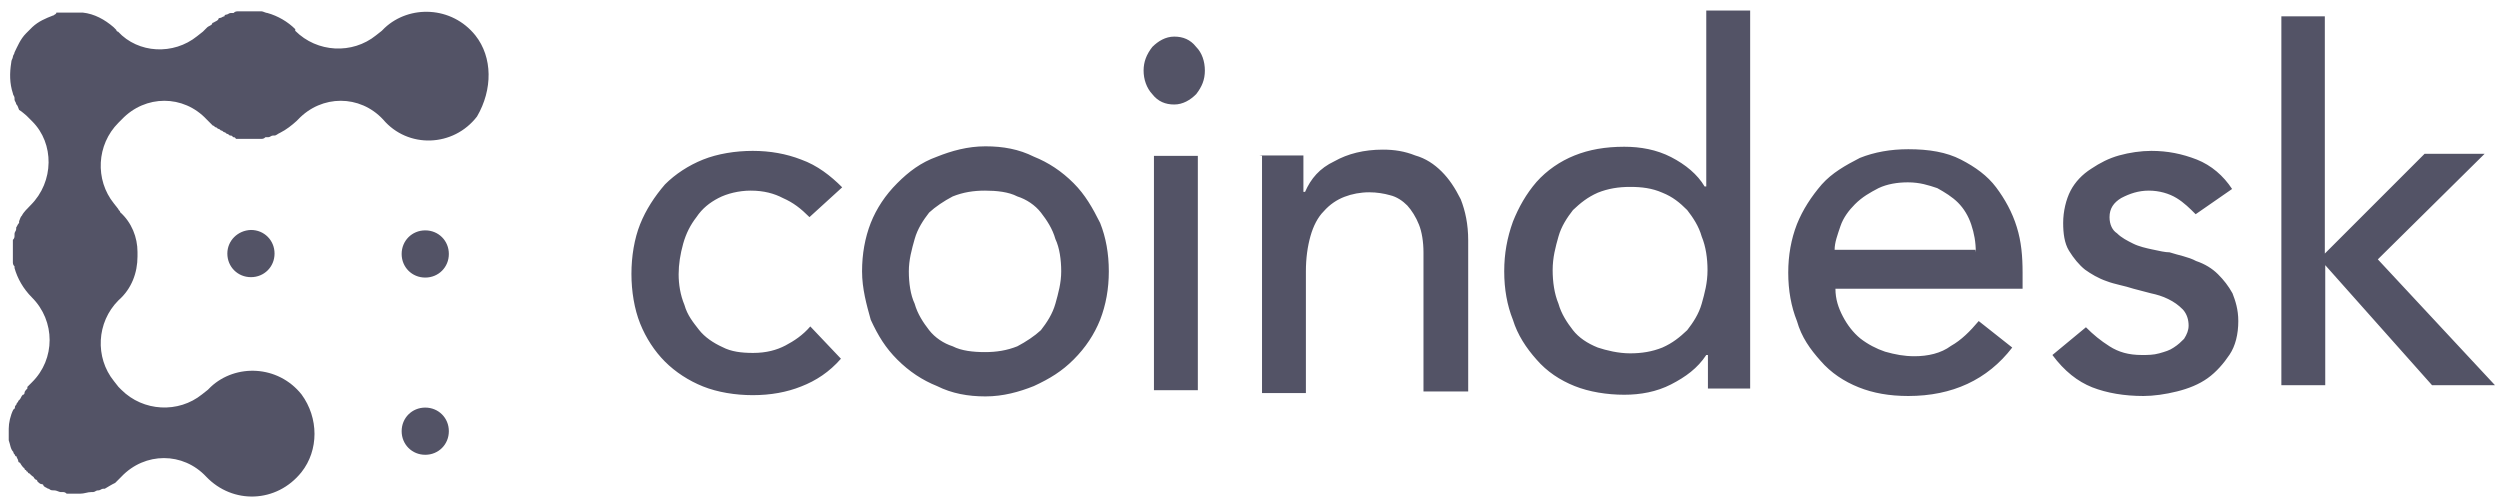
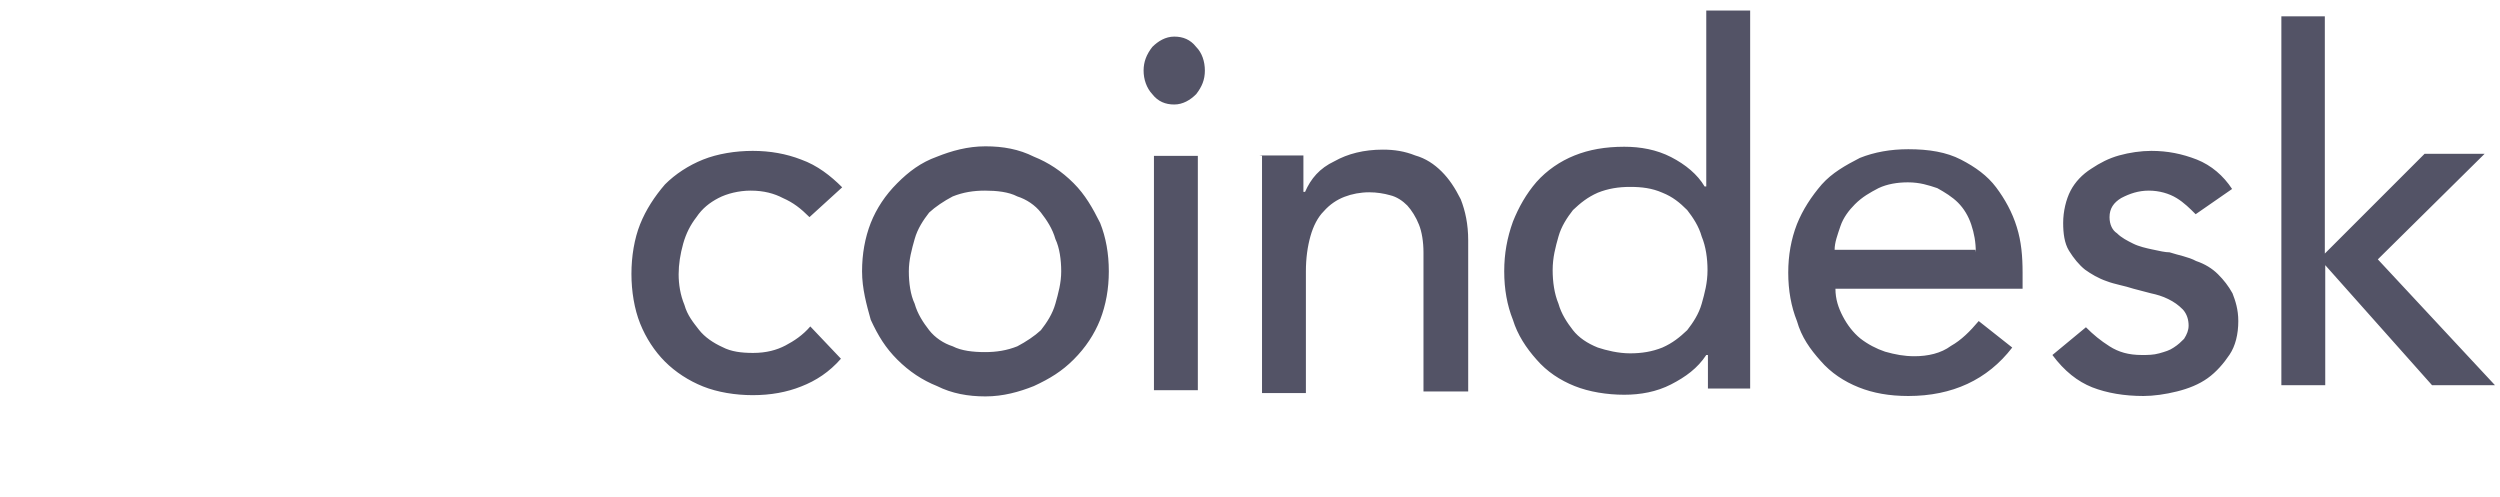
<svg xmlns="http://www.w3.org/2000/svg" width="176" height="35" viewBox="0 0 176 35" fill="none">
-   <path d="M16.005 17.851C16.005 18.783 16.734 19.512 17.667 19.512C18.599 19.512 19.328 18.783 19.328 17.851C19.328 16.918 18.599 16.189 17.667 16.189C16.734 16.218 16.005 16.947 16.005 17.851ZM29.938 16.218C29.005 16.218 28.276 16.947 28.276 17.88C28.276 18.812 29.005 19.541 29.938 19.541C30.87 19.541 31.599 18.812 31.599 17.88C31.599 16.947 30.87 16.218 29.938 16.218ZM29.938 28.694C29.005 28.694 28.276 29.422 28.276 30.355C28.276 31.288 29.005 32.017 29.938 32.017C30.87 32.017 31.599 31.288 31.599 30.355C31.599 29.422 30.87 28.694 29.938 28.694Z" fill="#535366" />
-   <path d="M33.465 2.49C31.803 0.42 28.83 0.333 27.081 1.965L26.877 2.169L26.469 2.49C24.808 3.83 22.33 3.714 20.785 2.169V2.052C20.261 1.528 19.561 1.12 18.832 0.916C18.716 0.916 18.512 0.799 18.424 0.799H16.763C16.646 0.799 16.559 0.799 16.442 0.916H16.238C16.122 0.916 16.034 1.032 15.918 1.032C15.918 1.032 15.801 1.032 15.801 1.149C15.684 1.149 15.597 1.265 15.48 1.265C15.48 1.265 15.364 1.265 15.364 1.382C15.247 1.499 15.16 1.499 15.043 1.586C15.043 1.586 14.927 1.586 14.927 1.703C14.81 1.819 14.723 1.819 14.606 1.907L14.489 2.023L14.285 2.227L13.877 2.548C12.216 3.889 9.738 3.772 8.31 2.227C8.31 2.227 8.193 2.227 8.193 2.111L7.989 1.907C7.377 1.382 6.649 0.974 5.832 0.887H3.967C3.967 1.003 3.85 1.003 3.763 1.091H3.734C3.209 1.295 2.714 1.499 2.276 1.907L2.16 2.023L1.839 2.344C1.431 2.752 1.227 3.277 1.023 3.685C1.023 3.801 0.906 3.889 0.906 4.005C0.906 4.122 0.79 4.209 0.79 4.413C0.673 5.142 0.673 5.871 0.906 6.57C0.906 6.687 1.023 6.774 1.023 6.891V7.008C1.023 7.124 1.14 7.212 1.14 7.328C1.256 7.445 1.256 7.532 1.344 7.736C1.548 7.853 1.752 8.057 1.868 8.144L2.072 8.348L2.276 8.552C3.821 10.097 3.821 12.779 2.16 14.44C1.956 14.644 1.635 14.965 1.548 15.169C1.431 15.286 1.431 15.373 1.344 15.577V15.694C1.227 15.81 1.227 15.898 1.14 16.014V16.131C1.14 16.247 1.023 16.335 1.023 16.451V16.568C1.023 16.685 1.023 16.772 0.906 16.889V18.433C0.906 18.55 0.906 18.638 1.023 18.754V18.871C1.227 19.599 1.635 20.328 2.247 20.94C3.909 22.602 3.909 25.283 2.247 26.916L2.131 27.032L1.927 27.236V27.353C1.81 27.469 1.723 27.557 1.723 27.673C1.723 27.673 1.723 27.79 1.606 27.79C1.489 27.907 1.489 27.994 1.402 28.111L1.285 28.227C1.285 28.344 1.169 28.344 1.169 28.431C1.169 28.519 1.052 28.548 1.052 28.635C1.052 28.752 1.052 28.752 0.936 28.839C0.732 29.247 0.615 29.772 0.615 30.18V30.996C0.732 31.317 0.732 31.608 0.936 31.812C0.936 31.929 1.052 32.016 1.052 32.016C1.052 32.016 1.052 32.133 1.169 32.133C1.169 32.25 1.285 32.337 1.285 32.454C1.285 32.454 1.285 32.57 1.402 32.57C1.519 32.774 1.606 32.891 1.723 32.978C1.723 32.978 1.723 33.095 1.839 33.095C1.839 33.095 1.839 33.212 1.956 33.212C1.956 33.328 2.072 33.328 2.072 33.328L2.189 33.445C2.306 33.561 2.393 33.561 2.393 33.649L2.51 33.765C2.51 33.765 2.626 33.765 2.626 33.882C2.743 33.998 2.83 34.086 2.947 34.086C2.947 34.086 3.063 34.086 3.063 34.203C3.18 34.319 3.267 34.319 3.384 34.407H3.442C3.559 34.523 3.646 34.523 3.85 34.523C3.967 34.523 4.171 34.64 4.258 34.64H4.375C4.492 34.64 4.579 34.64 4.696 34.756H5.628C5.949 34.756 6.153 34.64 6.445 34.64H6.561C6.678 34.64 6.765 34.523 6.882 34.523H6.94C7.057 34.523 7.144 34.407 7.261 34.407H7.377C7.581 34.29 7.902 34.086 8.106 33.998L8.427 33.678L8.543 33.561C10.205 31.812 12.886 31.812 14.518 33.561C16.384 35.514 19.474 35.427 21.223 33.241C22.447 31.696 22.447 29.422 21.223 27.761C19.561 25.691 16.588 25.604 14.839 27.236L14.635 27.44L14.227 27.761C12.566 29.102 10.088 28.985 8.543 27.44L8.339 27.236L8.019 26.828C6.678 25.167 6.794 22.689 8.339 21.144C9.272 20.328 9.68 19.191 9.68 18.055V17.734C9.68 16.714 9.272 15.665 8.456 14.936C8.456 14.819 8.339 14.819 8.339 14.732L8.019 14.324C6.678 12.662 6.794 10.185 8.339 8.64L8.456 8.523L8.572 8.407C10.234 6.658 12.915 6.658 14.548 8.407L14.664 8.523L14.781 8.64L14.985 8.844C15.101 8.844 15.101 8.96 15.189 8.96C15.276 8.96 15.306 9.077 15.393 9.077C15.48 9.077 15.509 9.194 15.597 9.194C15.684 9.194 15.714 9.31 15.801 9.31C15.889 9.31 15.918 9.427 16.005 9.427C16.093 9.427 16.122 9.543 16.209 9.543C16.297 9.543 16.326 9.543 16.413 9.66C16.53 9.66 16.53 9.66 16.617 9.777H18.366C18.483 9.777 18.57 9.777 18.687 9.66H18.891C19.007 9.66 19.095 9.543 19.211 9.543H19.328C19.445 9.543 19.532 9.427 19.736 9.339C20.144 9.135 20.552 8.815 20.873 8.523L20.989 8.407C22.651 6.658 25.332 6.658 26.965 8.407C28.713 10.476 31.92 10.36 33.581 8.203C34.689 6.308 34.689 4.034 33.465 2.49Z" fill="#535366" />
-   <path d="M56.987 15.286C56.375 14.674 55.85 14.265 55.121 13.945C54.509 13.624 53.781 13.42 52.848 13.42C52.032 13.42 51.187 13.624 50.574 13.945C49.962 14.265 49.438 14.674 49.03 15.286C48.621 15.81 48.301 16.422 48.097 17.151C47.893 17.88 47.776 18.608 47.776 19.308C47.776 20.008 47.893 20.765 48.184 21.465C48.388 22.194 48.796 22.689 49.205 23.214C49.612 23.738 50.225 24.147 50.866 24.438C51.478 24.759 52.207 24.846 53.023 24.846C53.956 24.846 54.684 24.642 55.296 24.322C55.908 24.001 56.521 23.593 57.045 22.981L59.202 25.254C58.386 26.187 57.453 26.799 56.404 27.207C55.384 27.615 54.247 27.819 52.994 27.819C51.77 27.819 50.516 27.615 49.496 27.207C48.476 26.799 47.543 26.187 46.814 25.458C46.086 24.73 45.474 23.797 45.066 22.777C44.657 21.756 44.453 20.503 44.453 19.279C44.453 18.055 44.657 16.801 45.066 15.781C45.474 14.761 46.086 13.828 46.814 12.983C47.543 12.254 48.476 11.642 49.496 11.234C50.516 10.826 51.77 10.622 52.994 10.622C54.218 10.622 55.355 10.826 56.404 11.234C57.541 11.642 58.474 12.371 59.29 13.187L56.987 15.286ZM63.982 19.104C63.982 19.92 64.099 20.765 64.391 21.378C64.594 22.106 65.003 22.718 65.411 23.243C65.819 23.768 66.431 24.176 67.072 24.38C67.684 24.7 68.529 24.788 69.346 24.788C70.162 24.788 70.891 24.671 71.619 24.38C72.231 24.059 72.843 23.651 73.281 23.243C73.689 22.718 74.097 22.106 74.301 21.378C74.505 20.649 74.709 19.92 74.709 19.104C74.709 18.288 74.592 17.443 74.301 16.831C74.097 16.102 73.689 15.49 73.281 14.965C72.873 14.44 72.26 14.032 71.619 13.828C71.007 13.508 70.162 13.42 69.346 13.42C68.529 13.42 67.801 13.537 67.072 13.828C66.46 14.149 65.848 14.557 65.411 14.965C65.003 15.49 64.594 16.102 64.391 16.831C64.186 17.559 63.982 18.288 63.982 19.104ZM60.689 19.104C60.689 17.88 60.893 16.743 61.301 15.694C61.709 14.674 62.321 13.741 63.166 12.896C63.982 12.079 64.828 11.438 65.965 11.03C66.985 10.622 68.121 10.301 69.375 10.301C70.628 10.301 71.736 10.505 72.785 11.03C73.805 11.438 74.738 12.05 75.583 12.896C76.399 13.712 76.924 14.644 77.449 15.694C77.857 16.714 78.061 17.851 78.061 19.104C78.061 20.328 77.857 21.465 77.449 22.514C77.041 23.535 76.429 24.467 75.583 25.312C74.767 26.129 73.922 26.653 72.785 27.178C71.765 27.586 70.628 27.907 69.375 27.907C68.151 27.907 67.014 27.703 65.965 27.178C64.944 26.77 64.012 26.158 63.166 25.312C62.35 24.496 61.825 23.651 61.301 22.514C61.009 21.465 60.689 20.328 60.689 19.104ZM81.238 27.469H84.328V10.972H81.238V27.469ZM80.509 4.967C80.509 4.355 80.713 3.831 81.121 3.306C81.529 2.898 82.054 2.577 82.666 2.577C83.278 2.577 83.803 2.781 84.211 3.306C84.619 3.714 84.823 4.326 84.823 4.967C84.823 5.609 84.619 6.104 84.211 6.629C83.803 7.037 83.278 7.357 82.666 7.357C82.054 7.357 81.529 7.153 81.121 6.629C80.713 6.191 80.509 5.579 80.509 4.967ZM88.641 10.943H91.76V13.508H91.877C92.285 12.575 92.897 11.846 93.946 11.351C94.879 10.826 96.016 10.534 97.357 10.534C98.173 10.534 98.902 10.651 99.63 10.943C100.359 11.147 100.971 11.555 101.496 12.079C102.02 12.604 102.428 13.216 102.837 14.032C103.157 14.848 103.361 15.781 103.361 16.918V27.557H100.213V17.763C100.213 17.035 100.097 16.306 99.893 15.81C99.689 15.286 99.368 14.79 99.076 14.47C98.756 14.149 98.348 13.857 97.852 13.741C97.444 13.624 96.919 13.537 96.395 13.537C95.783 13.537 95.171 13.653 94.646 13.857C94.121 14.061 93.626 14.382 93.189 14.878C92.781 15.286 92.46 15.898 92.256 16.626C92.052 17.355 91.935 18.171 91.935 19.104V27.674H88.846V10.972L88.641 10.943ZM114.758 24.875C115.574 24.875 116.303 24.759 117.032 24.467C117.76 24.147 118.256 23.738 118.78 23.243C119.188 22.718 119.597 22.106 119.801 21.378C120.005 20.649 120.209 19.92 120.209 19.017C120.209 18.2 120.092 17.355 119.801 16.656C119.597 15.927 119.188 15.315 118.78 14.79C118.256 14.265 117.76 13.857 117.032 13.566C116.303 13.245 115.574 13.158 114.758 13.158C113.942 13.158 113.213 13.274 112.484 13.566C111.756 13.886 111.26 14.295 110.736 14.79C110.328 15.315 109.919 15.927 109.715 16.656C109.511 17.384 109.307 18.113 109.307 19.017C109.307 19.833 109.424 20.678 109.715 21.378C109.919 22.106 110.328 22.718 110.736 23.243C111.144 23.768 111.756 24.176 112.484 24.467C113.097 24.671 113.942 24.875 114.758 24.875ZM123.327 27.353H120.238V24.992H120.121C119.509 25.925 118.664 26.537 117.644 27.061C116.623 27.586 115.487 27.79 114.35 27.79C113.126 27.79 111.872 27.586 110.852 27.178C109.832 26.77 108.899 26.158 108.171 25.312C107.442 24.496 106.83 23.564 106.509 22.514C106.101 21.494 105.897 20.357 105.897 19.104C105.897 17.851 106.101 16.743 106.509 15.606C106.917 14.586 107.442 13.653 108.171 12.808C108.899 11.992 109.832 11.351 110.852 10.943C111.872 10.534 113.009 10.331 114.35 10.331C115.487 10.331 116.623 10.534 117.644 11.059C118.664 11.584 119.509 12.283 120.005 13.129H120.121V0.741H123.211V27.353H123.327ZM139.096 17.763C139.096 17.035 138.98 16.422 138.776 15.81C138.572 15.198 138.251 14.674 137.843 14.265C137.435 13.857 136.91 13.537 136.386 13.245C135.774 13.041 135.162 12.837 134.316 12.837C133.588 12.837 132.859 12.954 132.247 13.245C131.635 13.566 131.11 13.857 130.585 14.382C130.177 14.79 129.769 15.315 129.565 15.927C129.361 16.539 129.157 17.064 129.157 17.588H139.067L139.096 17.763ZM129.215 20.328C129.215 21.057 129.419 21.669 129.74 22.281C130.061 22.893 130.469 23.418 130.964 23.826C131.489 24.234 132.101 24.555 132.713 24.759C133.442 24.963 134.054 25.079 134.783 25.079C135.715 25.079 136.648 24.875 137.348 24.351C138.076 23.942 138.688 23.33 139.301 22.602L141.661 24.467C139.913 26.741 137.435 27.878 134.345 27.878C133.005 27.878 131.868 27.674 130.848 27.265C129.827 26.857 128.895 26.245 128.166 25.4C127.437 24.584 126.825 23.738 126.505 22.602C126.097 21.582 125.892 20.445 125.892 19.191C125.892 17.967 126.097 16.831 126.505 15.781C126.913 14.761 127.525 13.828 128.253 12.983C128.982 12.167 129.915 11.642 130.935 11.117C131.955 10.709 133.092 10.505 134.345 10.505C135.803 10.505 137.027 10.709 138.047 11.234C139.067 11.759 139.913 12.371 140.525 13.187C141.137 14.003 141.661 14.936 141.982 15.985C142.303 17.005 142.39 18.055 142.39 19.191V20.328H129.215V20.328ZM154.574 15.082C154.166 14.674 153.758 14.265 153.233 13.945C152.709 13.624 152.009 13.42 151.28 13.42C150.552 13.42 149.939 13.624 149.327 13.945C148.803 14.265 148.511 14.674 148.511 15.286C148.511 15.81 148.715 16.218 149.036 16.422C149.357 16.743 149.765 16.947 150.173 17.151C150.581 17.355 151.105 17.472 151.513 17.559C152.038 17.676 152.446 17.763 152.738 17.763C153.35 17.967 154.078 18.084 154.603 18.375C155.215 18.579 155.74 18.9 156.148 19.308C156.556 19.716 156.877 20.124 157.168 20.649C157.372 21.174 157.576 21.786 157.576 22.602C157.576 23.535 157.372 24.351 156.964 24.963C156.556 25.575 156.031 26.187 155.419 26.624C154.807 27.061 154.078 27.353 153.262 27.557C152.446 27.761 151.601 27.878 150.901 27.878C149.561 27.878 148.336 27.674 147.287 27.265C146.267 26.857 145.334 26.129 144.489 24.992L146.85 23.039C147.374 23.564 147.87 23.972 148.511 24.38C149.152 24.788 149.852 24.992 150.785 24.992C151.193 24.992 151.601 24.992 152.009 24.875C152.417 24.759 152.738 24.671 153.029 24.467C153.35 24.263 153.554 24.059 153.758 23.855C153.962 23.535 154.078 23.243 154.078 22.922C154.078 22.514 153.962 22.106 153.67 21.786C153.35 21.465 153.058 21.261 152.65 21.057C152.242 20.853 151.834 20.736 151.426 20.649L150.202 20.328C149.59 20.124 148.861 20.008 148.336 19.804C147.724 19.599 147.2 19.279 146.791 18.987C146.383 18.667 145.975 18.171 145.655 17.647C145.334 17.122 145.247 16.422 145.247 15.694C145.247 14.878 145.451 14.032 145.771 13.42C146.092 12.808 146.587 12.283 147.229 11.875C147.841 11.467 148.453 11.147 149.182 10.943C149.91 10.739 150.726 10.622 151.455 10.622C152.592 10.622 153.612 10.826 154.661 11.234C155.682 11.642 156.527 12.371 157.139 13.304L154.574 15.082ZM160.578 1.149H163.668V17.851L170.693 10.826H174.919L167.399 18.259L175.648 27.12H171.217L163.697 18.667V27.12H160.608V1.149" fill="#535366" />
+   <path d="M56.987 15.286C56.375 14.674 55.85 14.265 55.121 13.945C54.509 13.624 53.781 13.42 52.848 13.42C52.032 13.42 51.187 13.624 50.574 13.945C49.962 14.265 49.438 14.674 49.03 15.286C48.621 15.81 48.301 16.422 48.097 17.151C47.893 17.88 47.776 18.608 47.776 19.308C47.776 20.008 47.893 20.765 48.184 21.465C48.388 22.194 48.796 22.689 49.205 23.214C49.612 23.738 50.225 24.147 50.866 24.438C51.478 24.759 52.207 24.846 53.023 24.846C53.956 24.846 54.684 24.642 55.296 24.322C55.908 24.001 56.521 23.593 57.045 22.981L59.202 25.254C58.386 26.187 57.453 26.799 56.404 27.207C55.384 27.615 54.247 27.819 52.994 27.819C51.77 27.819 50.516 27.615 49.496 27.207C48.476 26.799 47.543 26.187 46.814 25.458C46.086 24.73 45.474 23.797 45.066 22.777C44.657 21.756 44.453 20.503 44.453 19.279C44.453 18.055 44.657 16.801 45.066 15.781C45.474 14.761 46.086 13.828 46.814 12.983C47.543 12.254 48.476 11.642 49.496 11.234C50.516 10.826 51.77 10.622 52.994 10.622C54.218 10.622 55.355 10.826 56.404 11.234C57.541 11.642 58.474 12.371 59.29 13.187L56.987 15.286ZM63.982 19.104C63.982 19.92 64.099 20.765 64.391 21.378C64.594 22.106 65.003 22.718 65.411 23.243C65.819 23.768 66.431 24.176 67.072 24.38C67.684 24.7 68.529 24.788 69.346 24.788C70.162 24.788 70.891 24.671 71.619 24.38C72.231 24.059 72.843 23.651 73.281 23.243C73.689 22.718 74.097 22.106 74.301 21.378C74.505 20.649 74.709 19.92 74.709 19.104C74.709 18.288 74.592 17.443 74.301 16.831C74.097 16.102 73.689 15.49 73.281 14.965C72.873 14.44 72.26 14.032 71.619 13.828C71.007 13.508 70.162 13.42 69.346 13.42C68.529 13.42 67.801 13.537 67.072 13.828C66.46 14.149 65.848 14.557 65.411 14.965C65.003 15.49 64.594 16.102 64.391 16.831C64.186 17.559 63.982 18.288 63.982 19.104ZM60.689 19.104C60.689 17.88 60.893 16.743 61.301 15.694C61.709 14.674 62.321 13.741 63.166 12.896C63.982 12.079 64.828 11.438 65.965 11.03C66.985 10.622 68.121 10.301 69.375 10.301C70.628 10.301 71.736 10.505 72.785 11.03C73.805 11.438 74.738 12.05 75.583 12.896C76.399 13.712 76.924 14.644 77.449 15.694C77.857 16.714 78.061 17.851 78.061 19.104C78.061 20.328 77.857 21.465 77.449 22.514C77.041 23.535 76.429 24.467 75.583 25.312C74.767 26.129 73.922 26.653 72.785 27.178C71.765 27.586 70.628 27.907 69.375 27.907C68.151 27.907 67.014 27.703 65.965 27.178C64.944 26.77 64.012 26.158 63.166 25.312C62.35 24.496 61.825 23.651 61.301 22.514C61.009 21.465 60.689 20.328 60.689 19.104ZM81.238 27.469H84.328V10.972H81.238V27.469ZM80.509 4.967C80.509 4.355 80.713 3.831 81.121 3.306C81.529 2.898 82.054 2.577 82.666 2.577C83.278 2.577 83.803 2.781 84.211 3.306C84.619 3.714 84.823 4.326 84.823 4.967C84.823 5.609 84.619 6.104 84.211 6.629C83.803 7.037 83.278 7.357 82.666 7.357C82.054 7.357 81.529 7.153 81.121 6.629C80.713 6.191 80.509 5.579 80.509 4.967ZM88.641 10.943H91.76V13.508H91.877C92.285 12.575 92.897 11.846 93.946 11.351C94.879 10.826 96.016 10.534 97.357 10.534C98.173 10.534 98.902 10.651 99.63 10.943C100.359 11.147 100.971 11.555 101.496 12.079C102.02 12.604 102.428 13.216 102.837 14.032C103.157 14.848 103.361 15.781 103.361 16.918V27.557H100.213V17.763C100.213 17.035 100.097 16.306 99.893 15.81C99.689 15.286 99.368 14.79 99.076 14.47C98.756 14.149 98.348 13.857 97.852 13.741C97.444 13.624 96.919 13.537 96.395 13.537C95.783 13.537 95.171 13.653 94.646 13.857C94.121 14.061 93.626 14.382 93.189 14.878C92.781 15.286 92.46 15.898 92.256 16.626C92.052 17.355 91.935 18.171 91.935 19.104V27.674H88.846V10.972L88.641 10.943ZM114.758 24.875C115.574 24.875 116.303 24.759 117.032 24.467C117.76 24.147 118.256 23.738 118.78 23.243C119.188 22.718 119.597 22.106 119.801 21.378C120.005 20.649 120.209 19.92 120.209 19.017C120.209 18.2 120.092 17.355 119.801 16.656C119.597 15.927 119.188 15.315 118.78 14.79C118.256 14.265 117.76 13.857 117.032 13.566C116.303 13.245 115.574 13.158 114.758 13.158C113.942 13.158 113.213 13.274 112.484 13.566C111.756 13.886 111.26 14.295 110.736 14.79C110.328 15.315 109.919 15.927 109.715 16.656C109.511 17.384 109.307 18.113 109.307 19.017C109.307 19.833 109.424 20.678 109.715 21.378C109.919 22.106 110.328 22.718 110.736 23.243C111.144 23.768 111.756 24.176 112.484 24.467C113.097 24.671 113.942 24.875 114.758 24.875ZM123.327 27.353H120.238V24.992H120.121C119.509 25.925 118.664 26.537 117.644 27.061C116.623 27.586 115.487 27.79 114.35 27.79C113.126 27.79 111.872 27.586 110.852 27.178C109.832 26.77 108.899 26.158 108.171 25.312C107.442 24.496 106.83 23.564 106.509 22.514C106.101 21.494 105.897 20.357 105.897 19.104C105.897 17.851 106.101 16.743 106.509 15.606C106.917 14.586 107.442 13.653 108.171 12.808C108.899 11.992 109.832 11.351 110.852 10.943C111.872 10.534 113.009 10.331 114.35 10.331C115.487 10.331 116.623 10.534 117.644 11.059C118.664 11.584 119.509 12.283 120.005 13.129H120.121V0.741H123.211V27.353H123.327ZM139.096 17.763C139.096 17.035 138.98 16.422 138.776 15.81C138.572 15.198 138.251 14.674 137.843 14.265C137.435 13.857 136.91 13.537 136.386 13.245C135.774 13.041 135.162 12.837 134.316 12.837C133.588 12.837 132.859 12.954 132.247 13.245C131.635 13.566 131.11 13.857 130.585 14.382C130.177 14.79 129.769 15.315 129.565 15.927C129.361 16.539 129.157 17.064 129.157 17.588H139.067L139.096 17.763M129.215 20.328C129.215 21.057 129.419 21.669 129.74 22.281C130.061 22.893 130.469 23.418 130.964 23.826C131.489 24.234 132.101 24.555 132.713 24.759C133.442 24.963 134.054 25.079 134.783 25.079C135.715 25.079 136.648 24.875 137.348 24.351C138.076 23.942 138.688 23.33 139.301 22.602L141.661 24.467C139.913 26.741 137.435 27.878 134.345 27.878C133.005 27.878 131.868 27.674 130.848 27.265C129.827 26.857 128.895 26.245 128.166 25.4C127.437 24.584 126.825 23.738 126.505 22.602C126.097 21.582 125.892 20.445 125.892 19.191C125.892 17.967 126.097 16.831 126.505 15.781C126.913 14.761 127.525 13.828 128.253 12.983C128.982 12.167 129.915 11.642 130.935 11.117C131.955 10.709 133.092 10.505 134.345 10.505C135.803 10.505 137.027 10.709 138.047 11.234C139.067 11.759 139.913 12.371 140.525 13.187C141.137 14.003 141.661 14.936 141.982 15.985C142.303 17.005 142.39 18.055 142.39 19.191V20.328H129.215V20.328ZM154.574 15.082C154.166 14.674 153.758 14.265 153.233 13.945C152.709 13.624 152.009 13.42 151.28 13.42C150.552 13.42 149.939 13.624 149.327 13.945C148.803 14.265 148.511 14.674 148.511 15.286C148.511 15.81 148.715 16.218 149.036 16.422C149.357 16.743 149.765 16.947 150.173 17.151C150.581 17.355 151.105 17.472 151.513 17.559C152.038 17.676 152.446 17.763 152.738 17.763C153.35 17.967 154.078 18.084 154.603 18.375C155.215 18.579 155.74 18.9 156.148 19.308C156.556 19.716 156.877 20.124 157.168 20.649C157.372 21.174 157.576 21.786 157.576 22.602C157.576 23.535 157.372 24.351 156.964 24.963C156.556 25.575 156.031 26.187 155.419 26.624C154.807 27.061 154.078 27.353 153.262 27.557C152.446 27.761 151.601 27.878 150.901 27.878C149.561 27.878 148.336 27.674 147.287 27.265C146.267 26.857 145.334 26.129 144.489 24.992L146.85 23.039C147.374 23.564 147.87 23.972 148.511 24.38C149.152 24.788 149.852 24.992 150.785 24.992C151.193 24.992 151.601 24.992 152.009 24.875C152.417 24.759 152.738 24.671 153.029 24.467C153.35 24.263 153.554 24.059 153.758 23.855C153.962 23.535 154.078 23.243 154.078 22.922C154.078 22.514 153.962 22.106 153.67 21.786C153.35 21.465 153.058 21.261 152.65 21.057C152.242 20.853 151.834 20.736 151.426 20.649L150.202 20.328C149.59 20.124 148.861 20.008 148.336 19.804C147.724 19.599 147.2 19.279 146.791 18.987C146.383 18.667 145.975 18.171 145.655 17.647C145.334 17.122 145.247 16.422 145.247 15.694C145.247 14.878 145.451 14.032 145.771 13.42C146.092 12.808 146.587 12.283 147.229 11.875C147.841 11.467 148.453 11.147 149.182 10.943C149.91 10.739 150.726 10.622 151.455 10.622C152.592 10.622 153.612 10.826 154.661 11.234C155.682 11.642 156.527 12.371 157.139 13.304L154.574 15.082ZM160.578 1.149H163.668V17.851L170.693 10.826H174.919L167.399 18.259L175.648 27.12H171.217L163.697 18.667V27.12H160.608V1.149" fill="#535366" />
</svg>